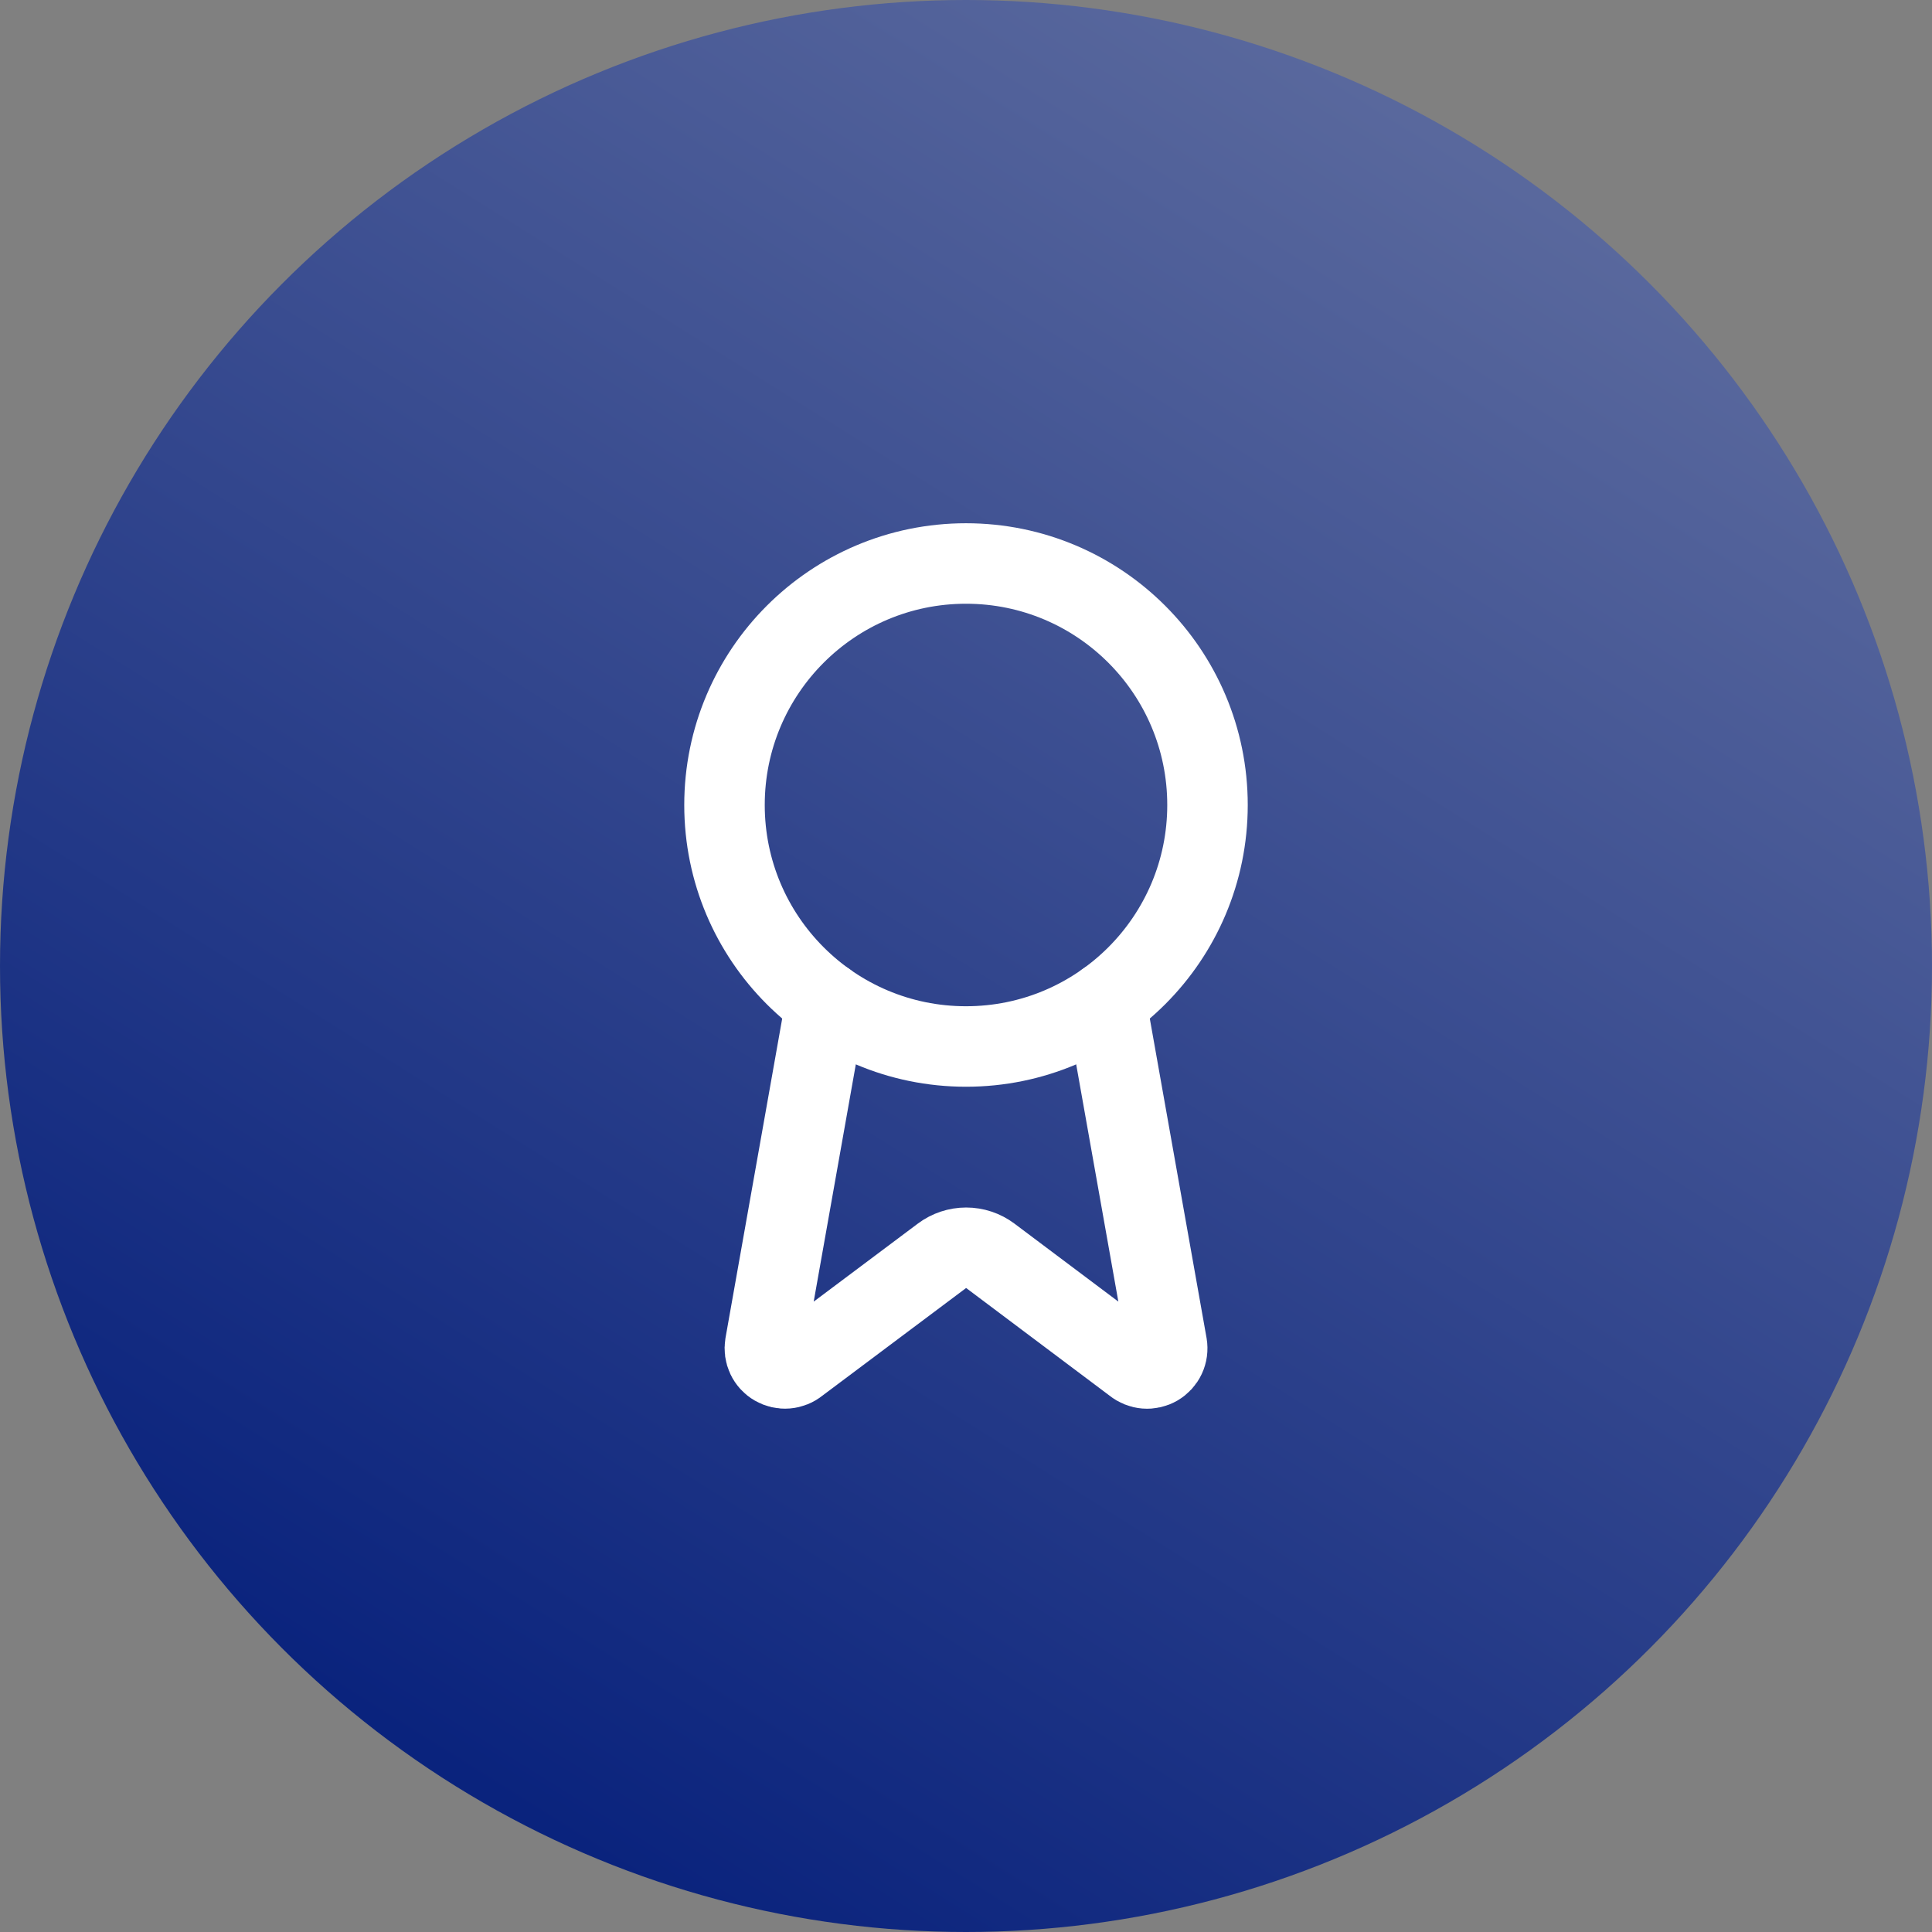
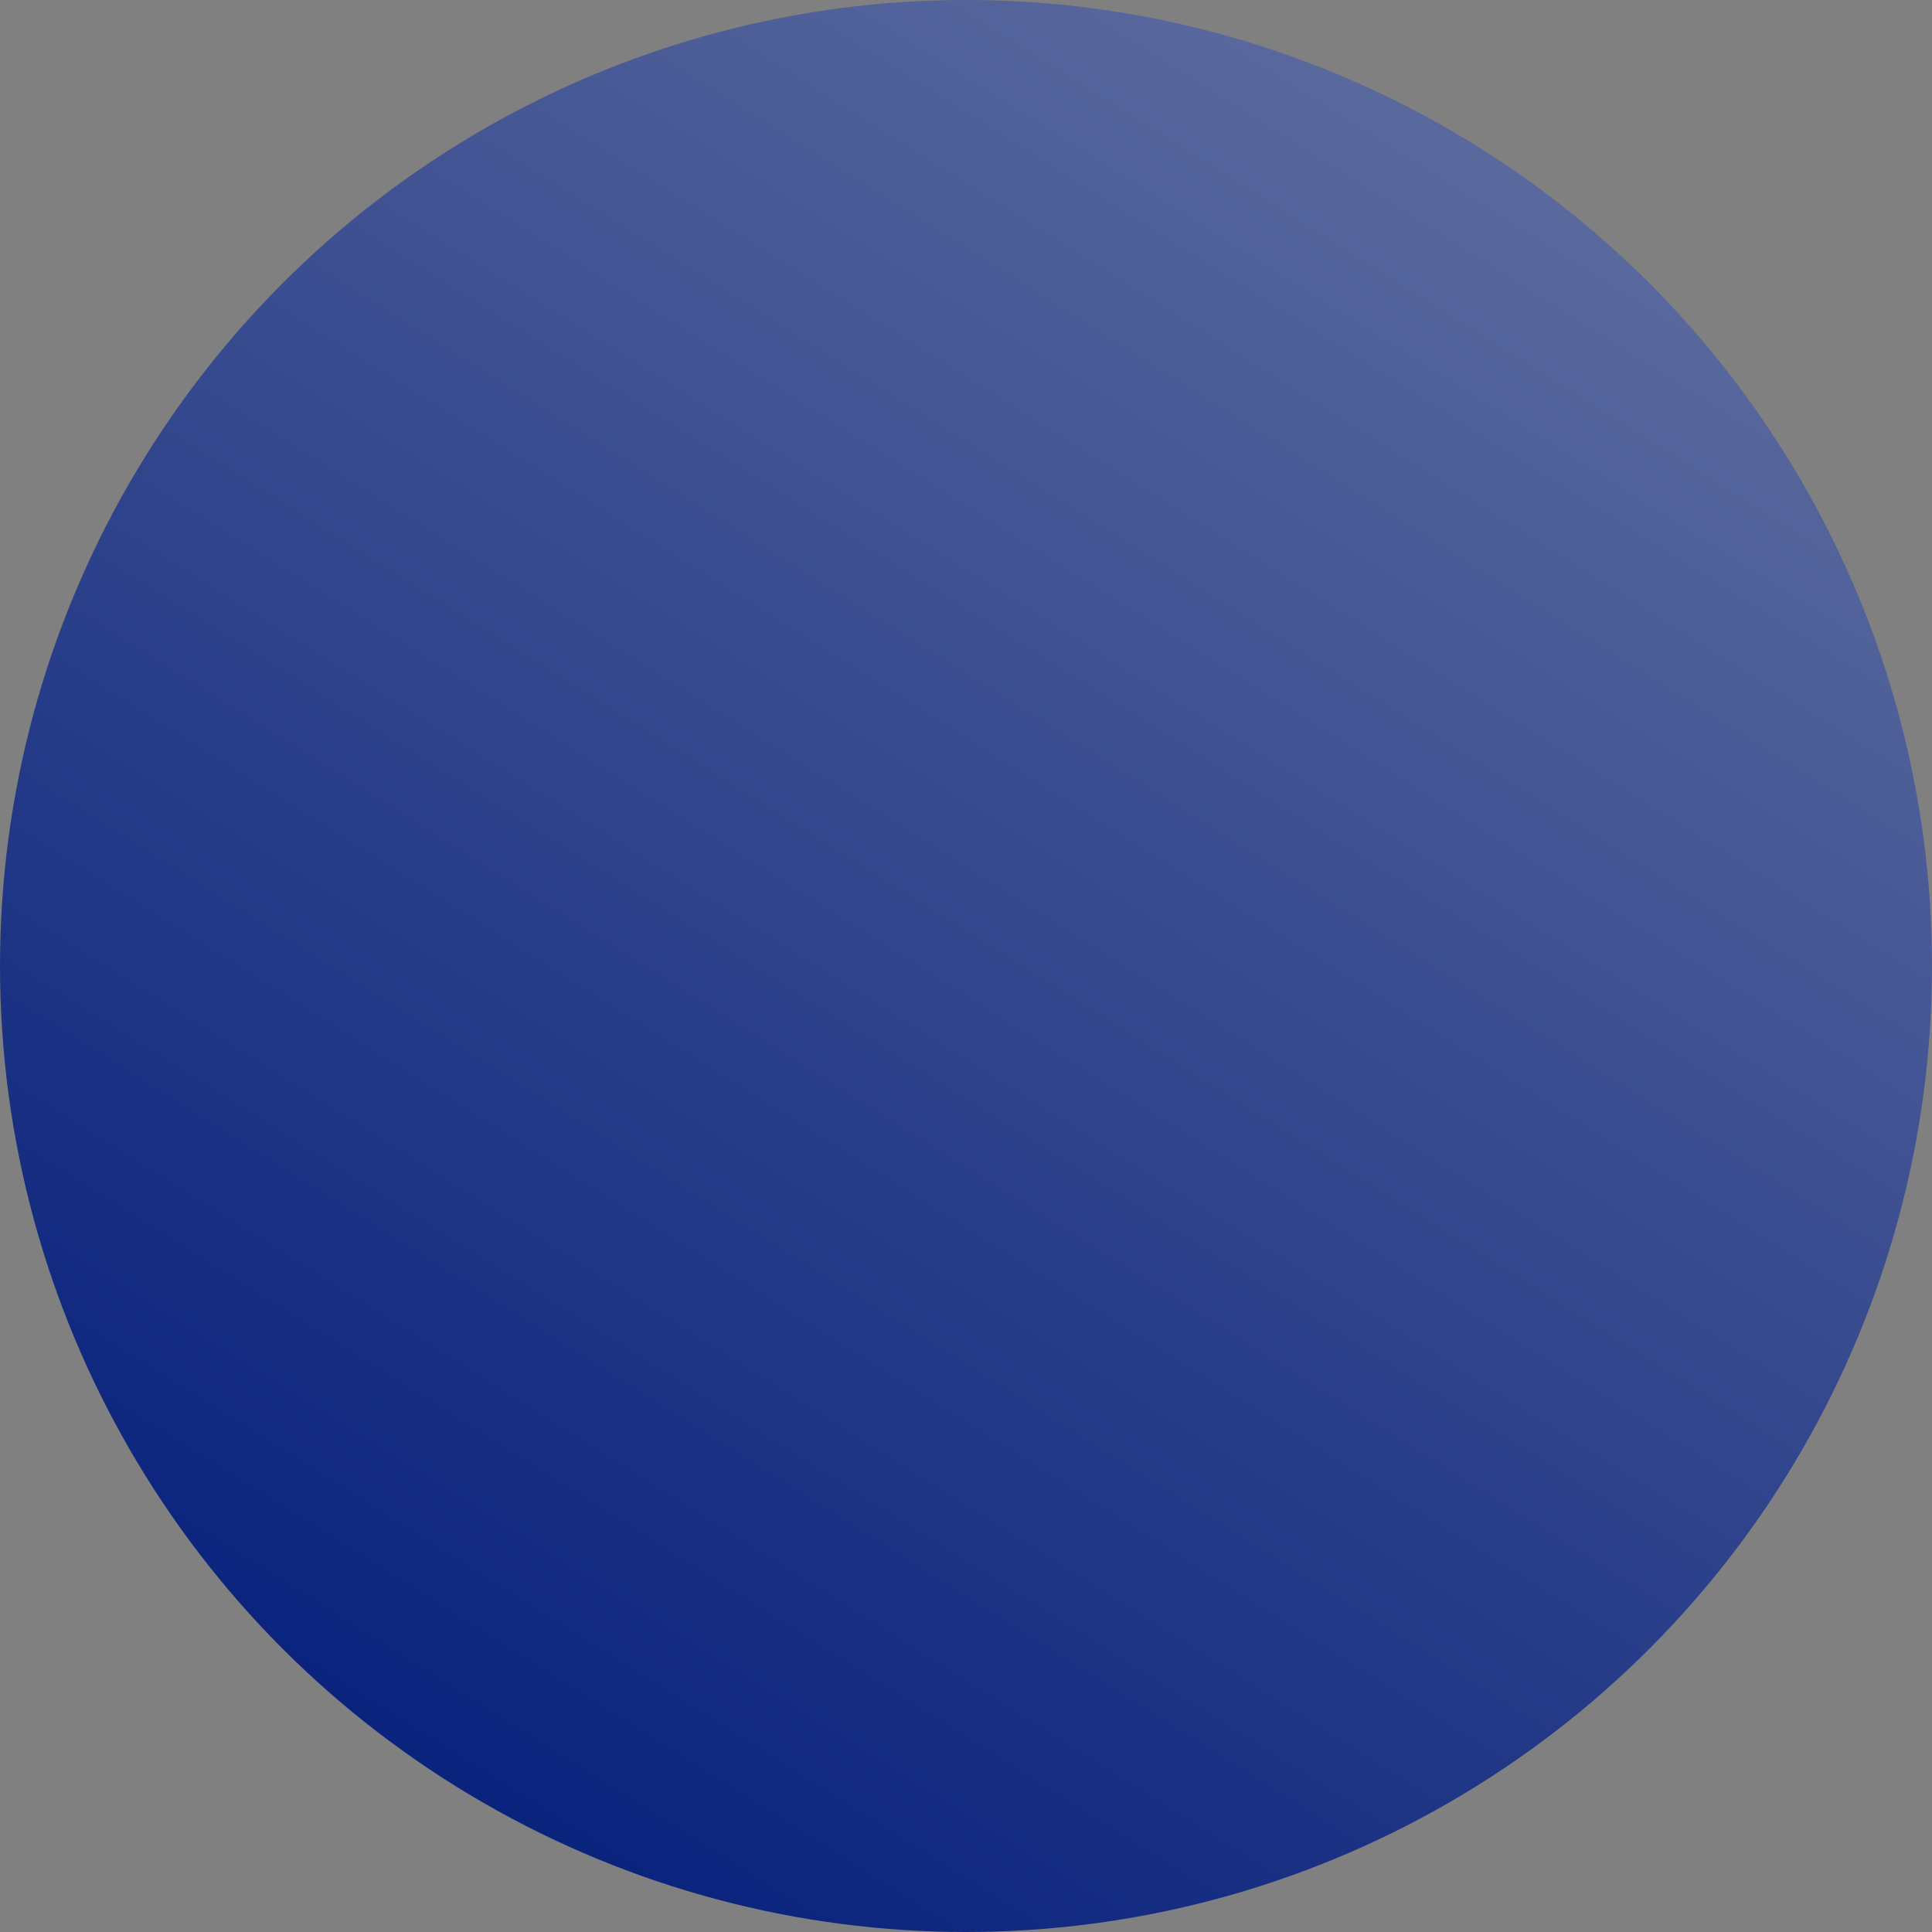
<svg xmlns="http://www.w3.org/2000/svg" width="80" height="80" viewBox="0 0 80 80" fill="none">
  <rect x="0" y="0" width="80" height="80" fill="#808080" stroke="none" />
  <circle cx="40" cy="40" r="40" fill="url(#paint0_linear_2035_48)" />
-   <path d="M45.795 41.483L48.32 55.693C48.348 55.861 48.325 56.033 48.253 56.186C48.181 56.34 48.063 56.468 47.917 56.553C47.77 56.638 47.6 56.677 47.431 56.663C47.262 56.649 47.101 56.584 46.97 56.477L41.003 51.998C40.715 51.783 40.365 51.667 40.006 51.667C39.646 51.667 39.296 51.783 39.008 51.998L33.032 56.475C32.901 56.583 32.74 56.647 32.571 56.661C32.402 56.675 32.233 56.636 32.086 56.551C31.939 56.467 31.822 56.339 31.75 56.186C31.678 56.032 31.654 55.861 31.682 55.693L34.205 41.483" stroke="white" stroke-width="3.333" stroke-linecap="round" stroke-linejoin="round" />
-   <path d="M40 43.333C45.523 43.333 50 38.856 50 33.333C50 27.811 45.523 23.333 40 23.333C34.477 23.333 30 27.811 30 33.333C30 38.856 34.477 43.333 40 43.333Z" stroke="white" stroke-width="3.333" stroke-linecap="round" stroke-linejoin="round" />
  <defs>
    <linearGradient id="paint0_linear_2035_48" x1="59.5" y1="5.5" x2="17.5" y2="72.5" gradientUnits="userSpaceOnUse">
      <stop stop-color="#59689D" />
      <stop offset="1" stop-color="#0A237D" />
    </linearGradient>
  </defs>
</svg>